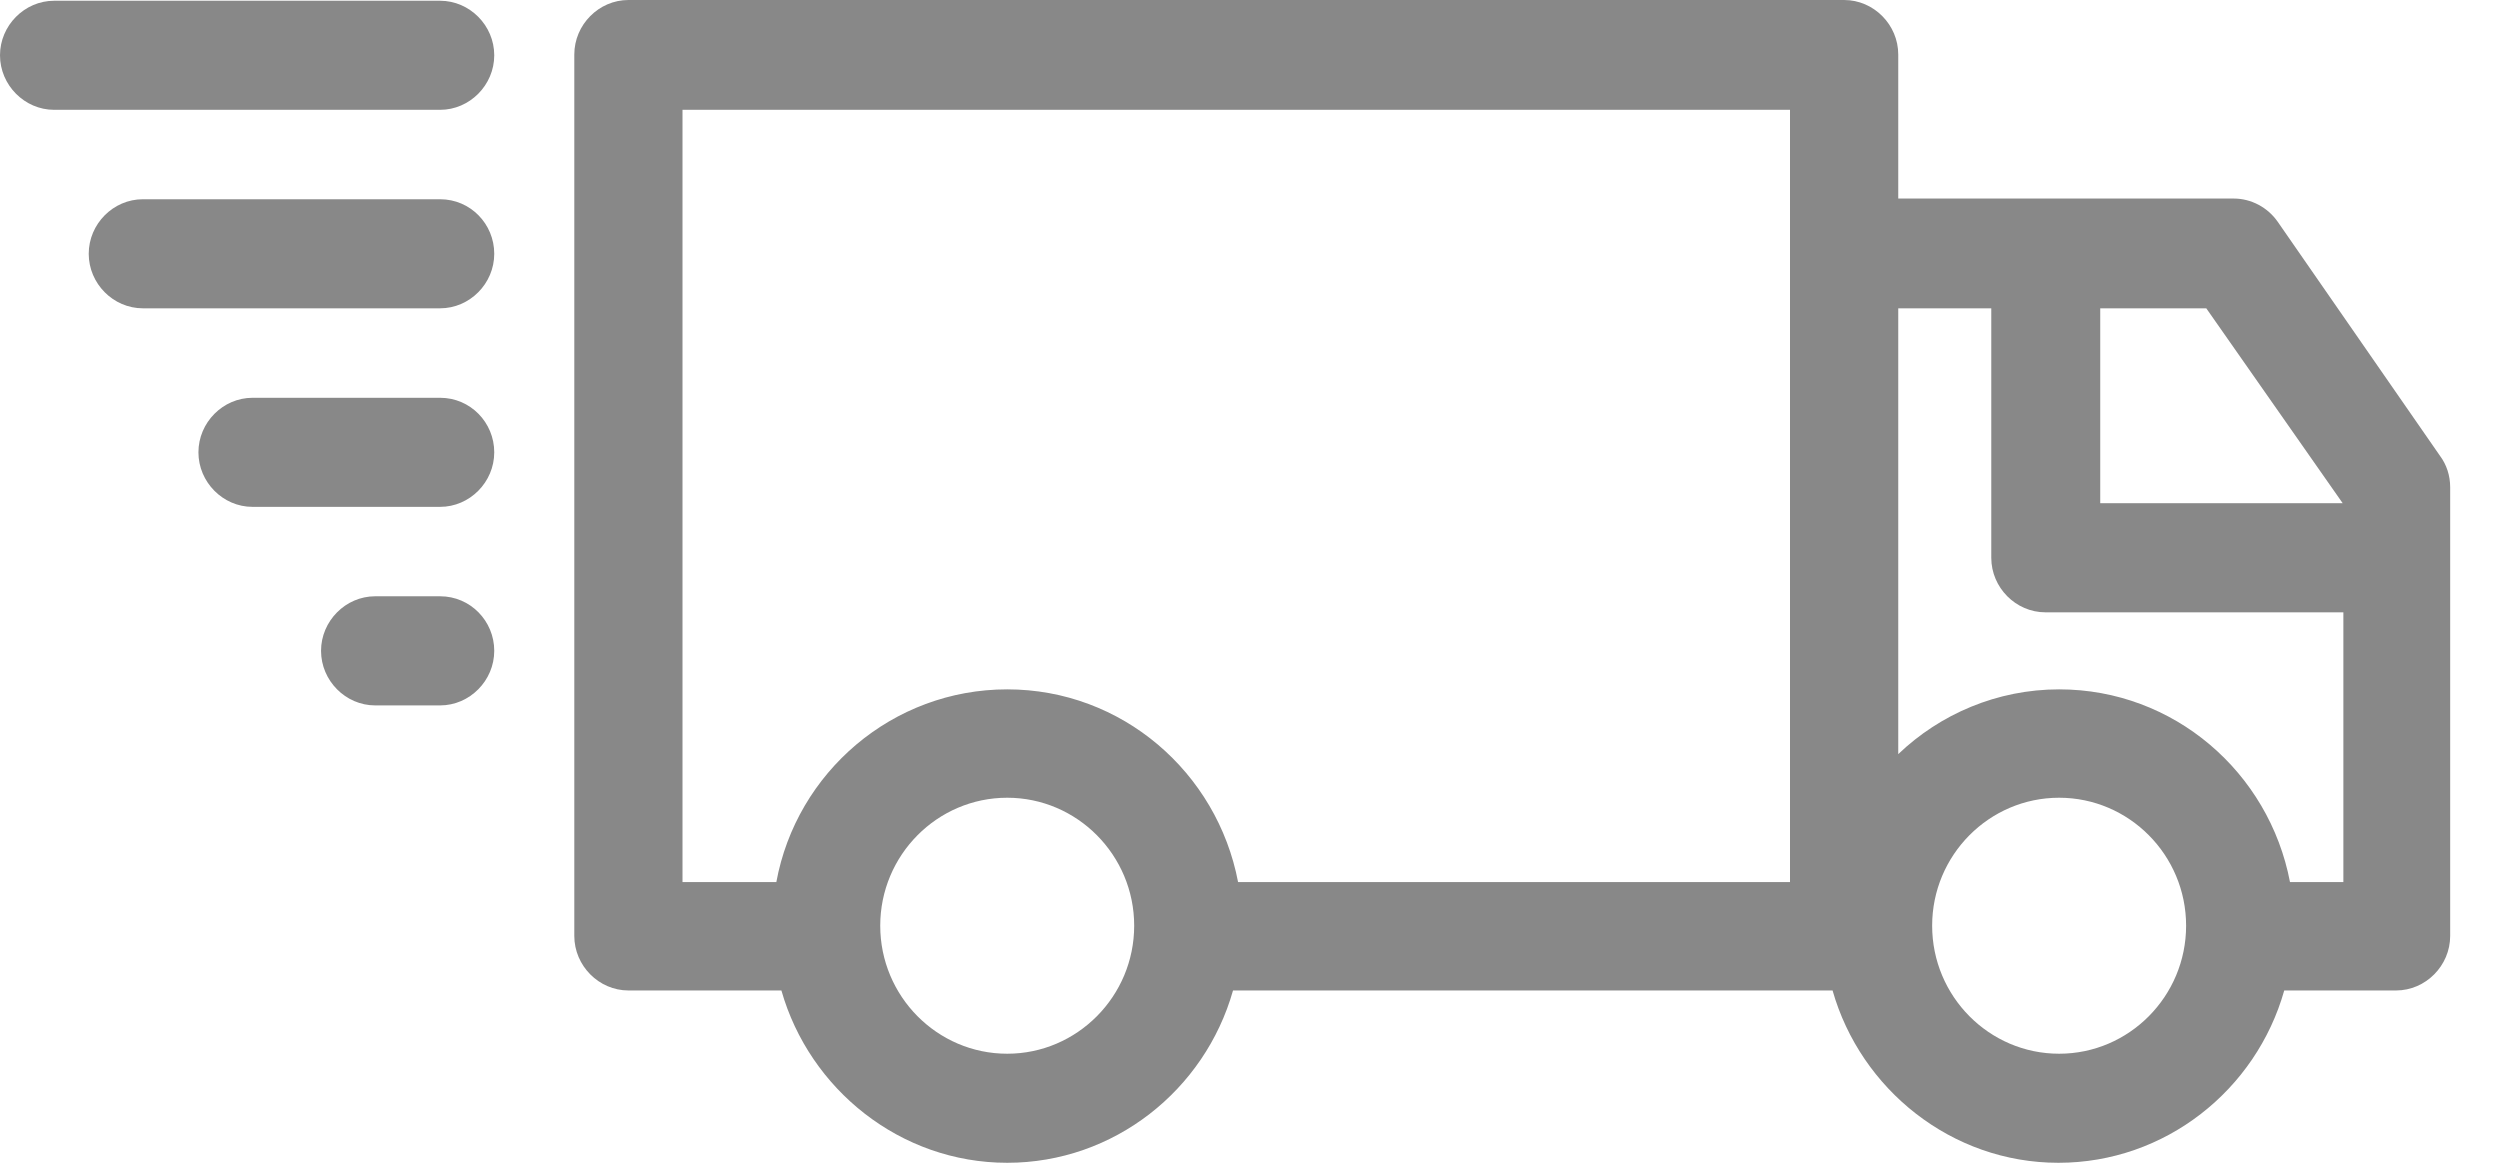
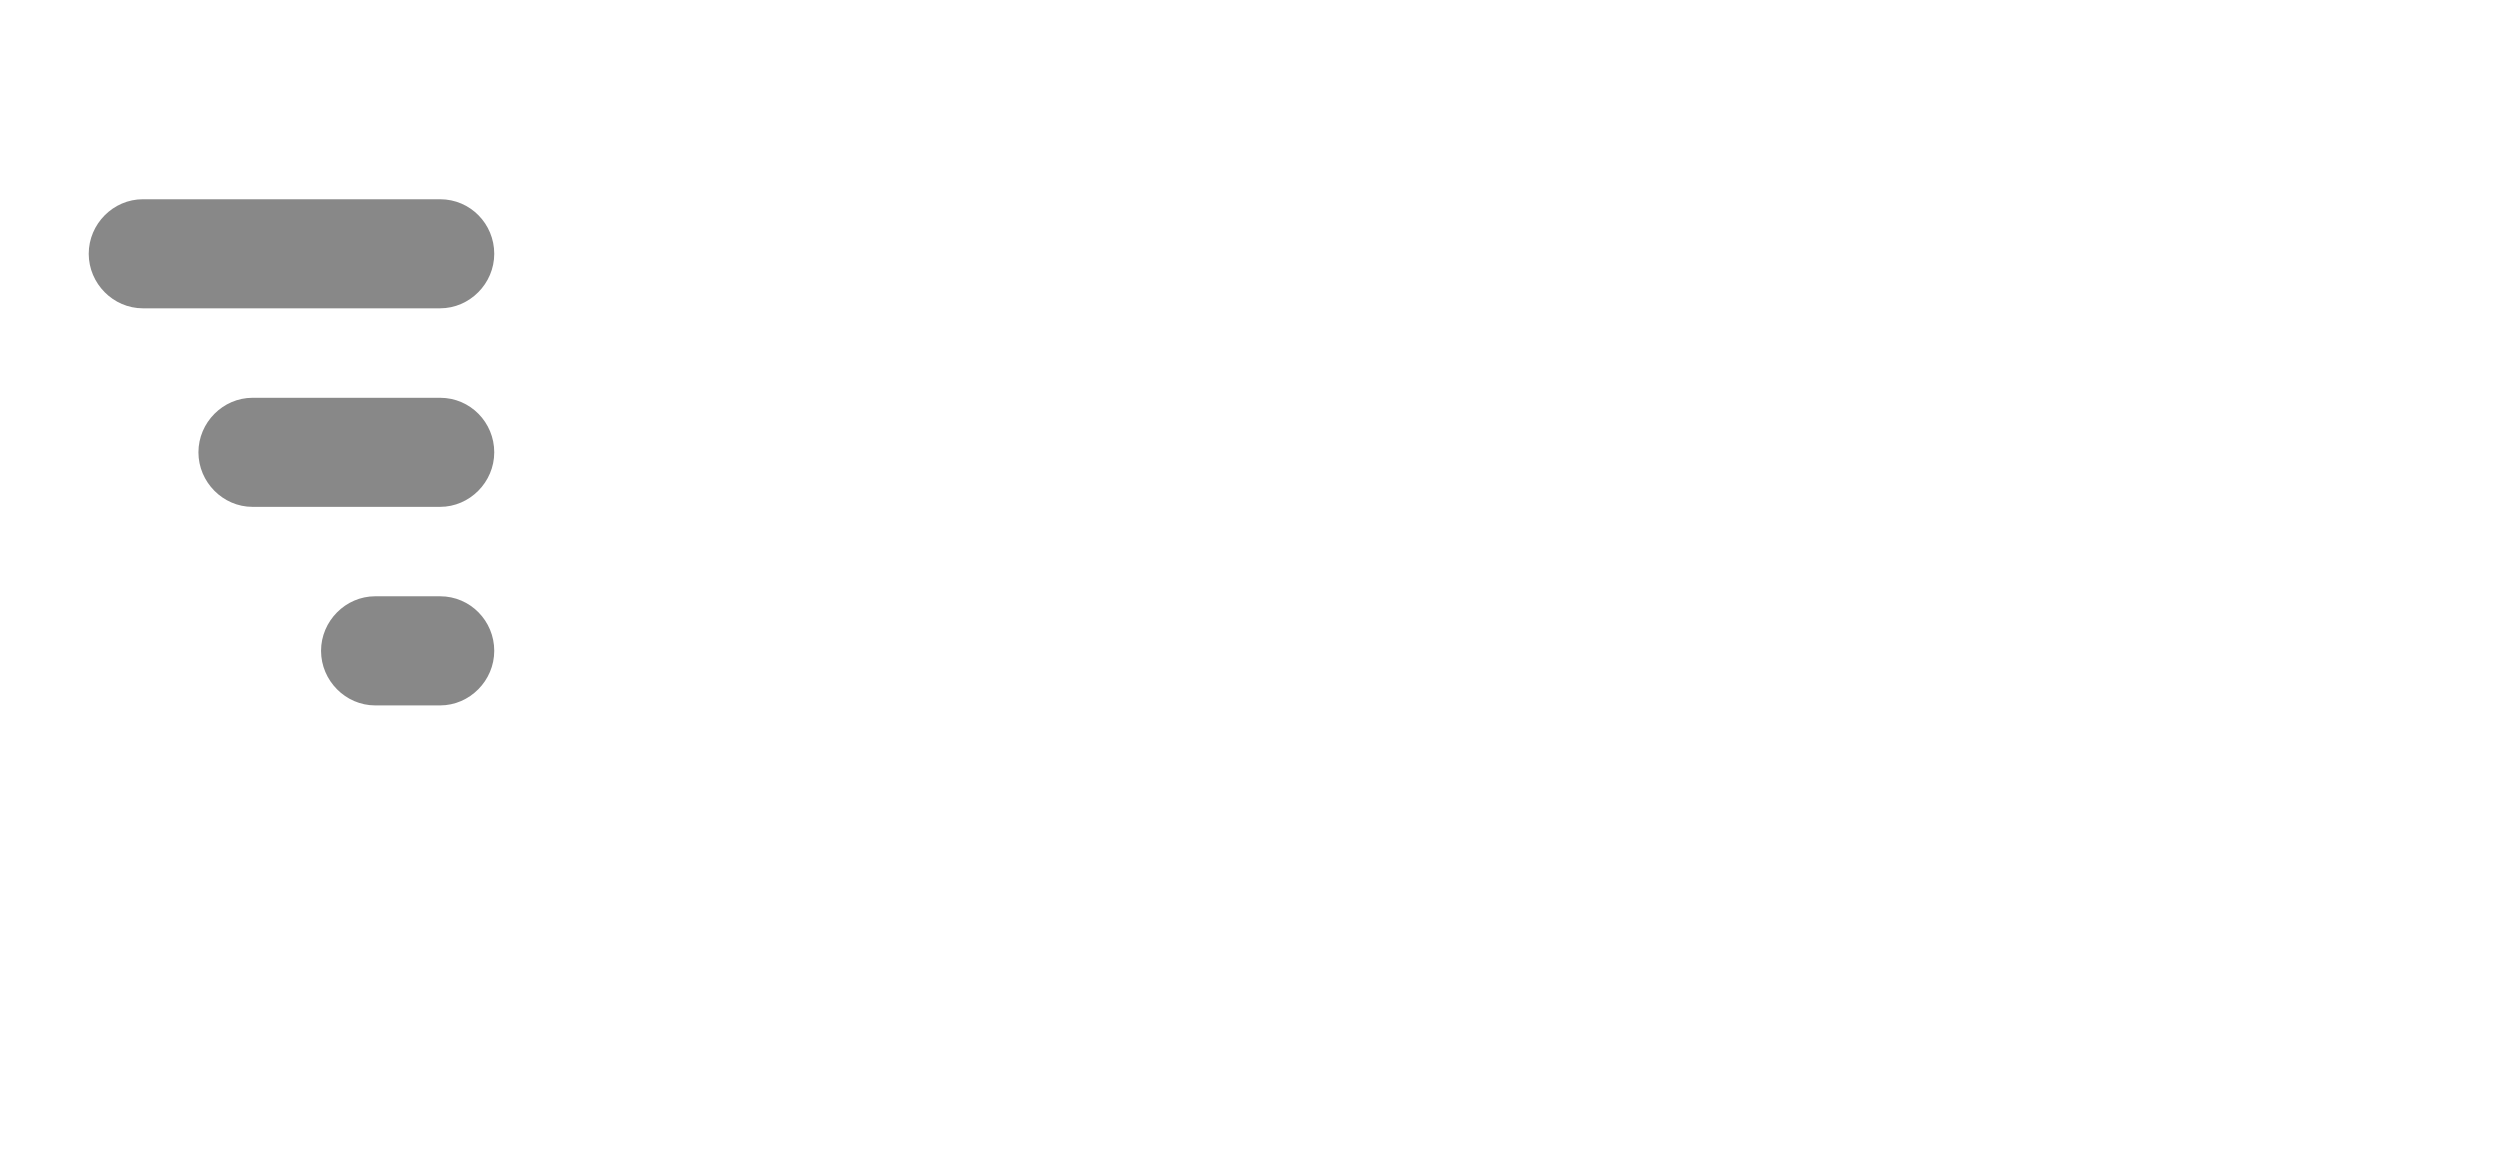
<svg xmlns="http://www.w3.org/2000/svg" fill="none" viewBox="0 0 43 20" height="20" width="43">
-   <path fill="#888888" d="M39.177 3.815C39.003 3.565 38.718 3.415 38.42 3.415H32.65V0.938C32.65 0.425 32.228 0 31.719 0H10.809C10.3 0 9.878 0.425 9.878 0.938V16.098C9.878 16.61 10.3 17.036 10.809 17.036H13.44C13.924 18.737 15.487 20 17.324 20C19.16 20 20.724 18.749 21.208 17.036H31.52C32.004 18.737 33.568 20 35.404 20C37.241 20 38.805 18.749 39.289 17.036H41.212C41.721 17.036 42.143 16.61 42.143 16.098V8.38C42.143 8.18 42.081 7.992 41.969 7.842L39.177 3.815ZM40.294 8.655H36.124V5.303H37.948L40.294 8.655ZM11.739 1.889H30.788V15.172H21.295C20.935 13.283 19.297 11.857 17.324 11.857C15.351 11.857 13.7 13.283 13.353 15.172H11.739V1.889ZM17.324 18.124C16.12 18.124 15.14 17.136 15.14 15.922C15.14 14.709 16.12 13.721 17.324 13.721C18.527 13.721 19.508 14.709 19.508 15.922C19.508 17.136 18.527 18.124 17.324 18.124ZM35.417 18.124C34.213 18.124 33.233 17.136 33.233 15.922C33.233 14.709 34.213 13.721 35.417 13.721C36.621 13.721 37.601 14.709 37.601 15.922C37.601 17.136 36.621 18.124 35.417 18.124ZM39.388 15.172C39.028 13.283 37.39 11.857 35.417 11.857C34.35 11.857 33.369 12.283 32.65 12.971V5.303H34.25V9.594C34.25 10.106 34.672 10.532 35.181 10.532H40.306V15.172H39.388Z" />
-   <path fill="#888888" d="M0.931 1.889H7.57C8.079 1.889 8.501 1.463 8.501 0.951C8.501 0.438 8.079 0.013 7.57 0.013H0.931C0.422 0.013 0 0.438 0 0.951C0 1.463 0.422 1.889 0.931 1.889Z" />
  <path fill="#888888" d="M7.57 3.427H2.457C1.948 3.427 1.526 3.852 1.526 4.365C1.526 4.878 1.948 5.303 2.457 5.303H7.57C8.079 5.303 8.501 4.878 8.501 4.365C8.501 3.852 8.091 3.427 7.57 3.427Z" />
-   <path fill="#888888" d="M7.57 6.842H4.343C3.835 6.842 3.413 7.267 3.413 7.78C3.413 8.293 3.835 8.718 4.343 8.718H7.57C8.079 8.718 8.501 8.293 8.501 7.78C8.501 7.267 8.091 6.842 7.57 6.842Z" />
+   <path fill="#888888" d="M7.57 6.842H4.343C3.835 6.842 3.413 7.267 3.413 7.78C3.413 8.293 3.835 8.718 4.343 8.718H7.57C8.079 8.718 8.501 8.293 8.501 7.78C8.501 7.267 8.091 6.842 7.57 6.842" />
  <path fill="#888888" d="M7.57 10.256H6.453C5.944 10.256 5.522 10.682 5.522 11.194C5.522 11.707 5.944 12.133 6.453 12.133H7.57C8.079 12.133 8.501 11.707 8.501 11.194C8.501 10.682 8.091 10.256 7.57 10.256Z" />
</svg>